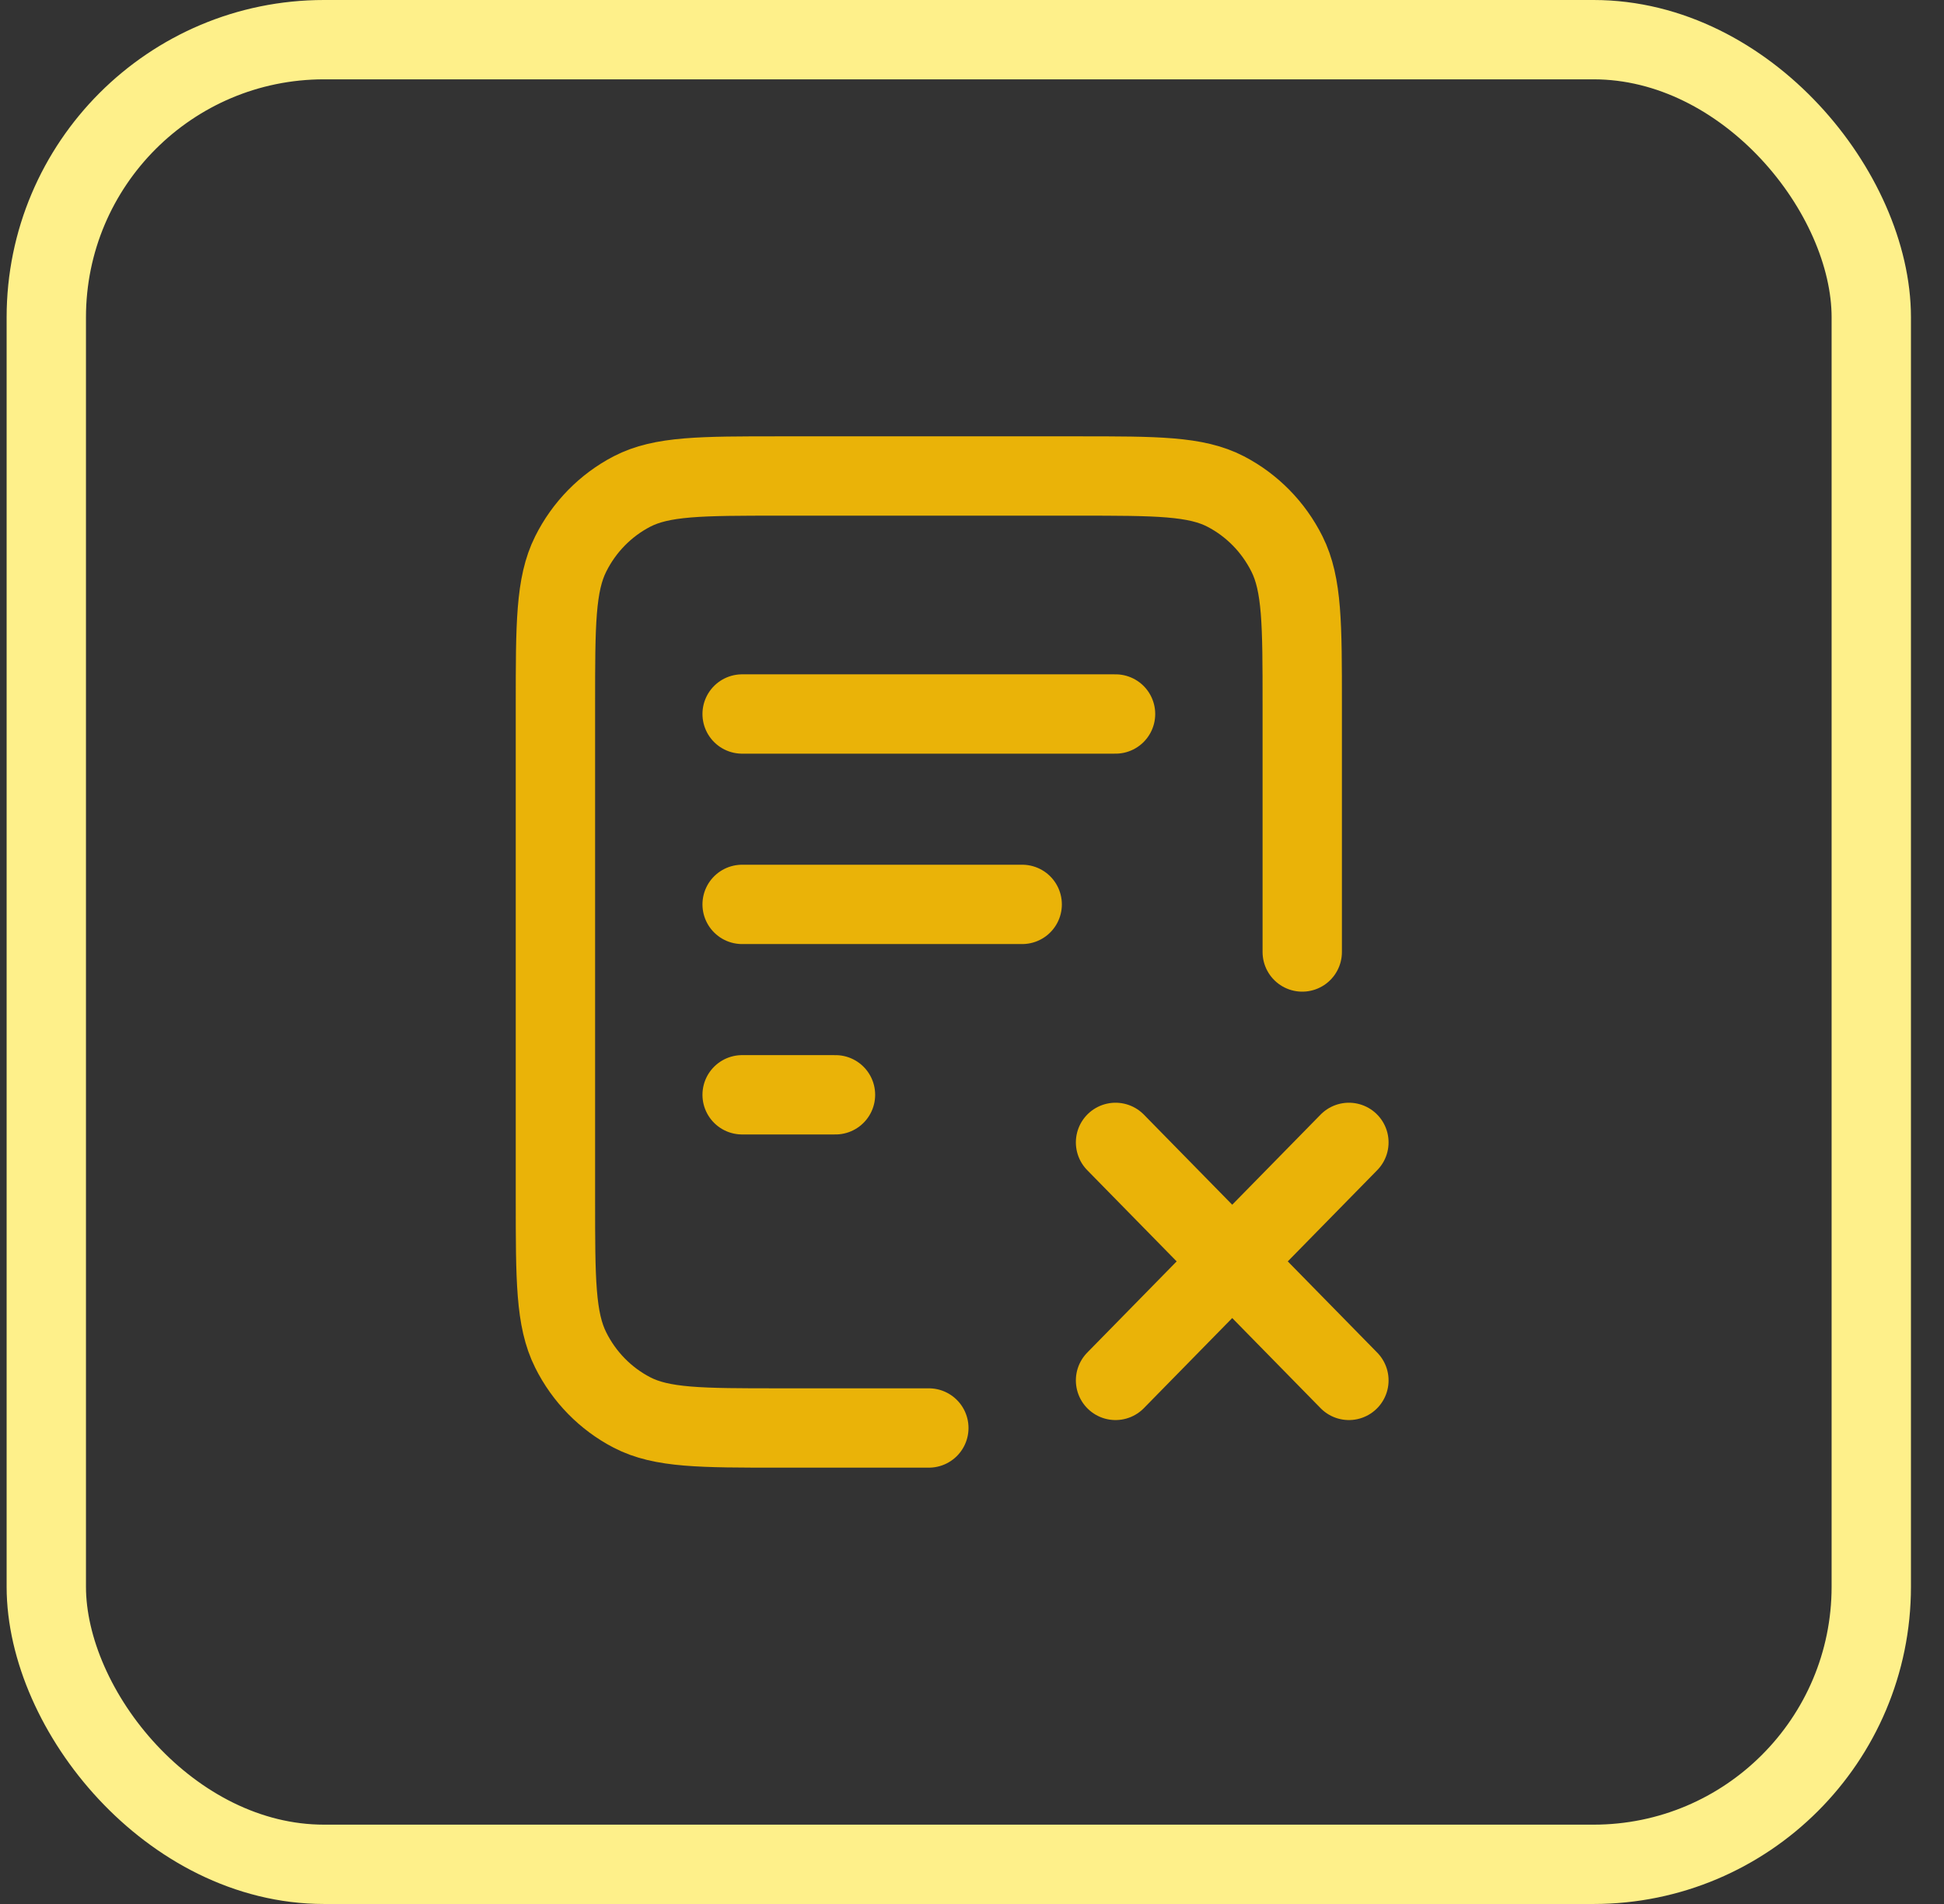
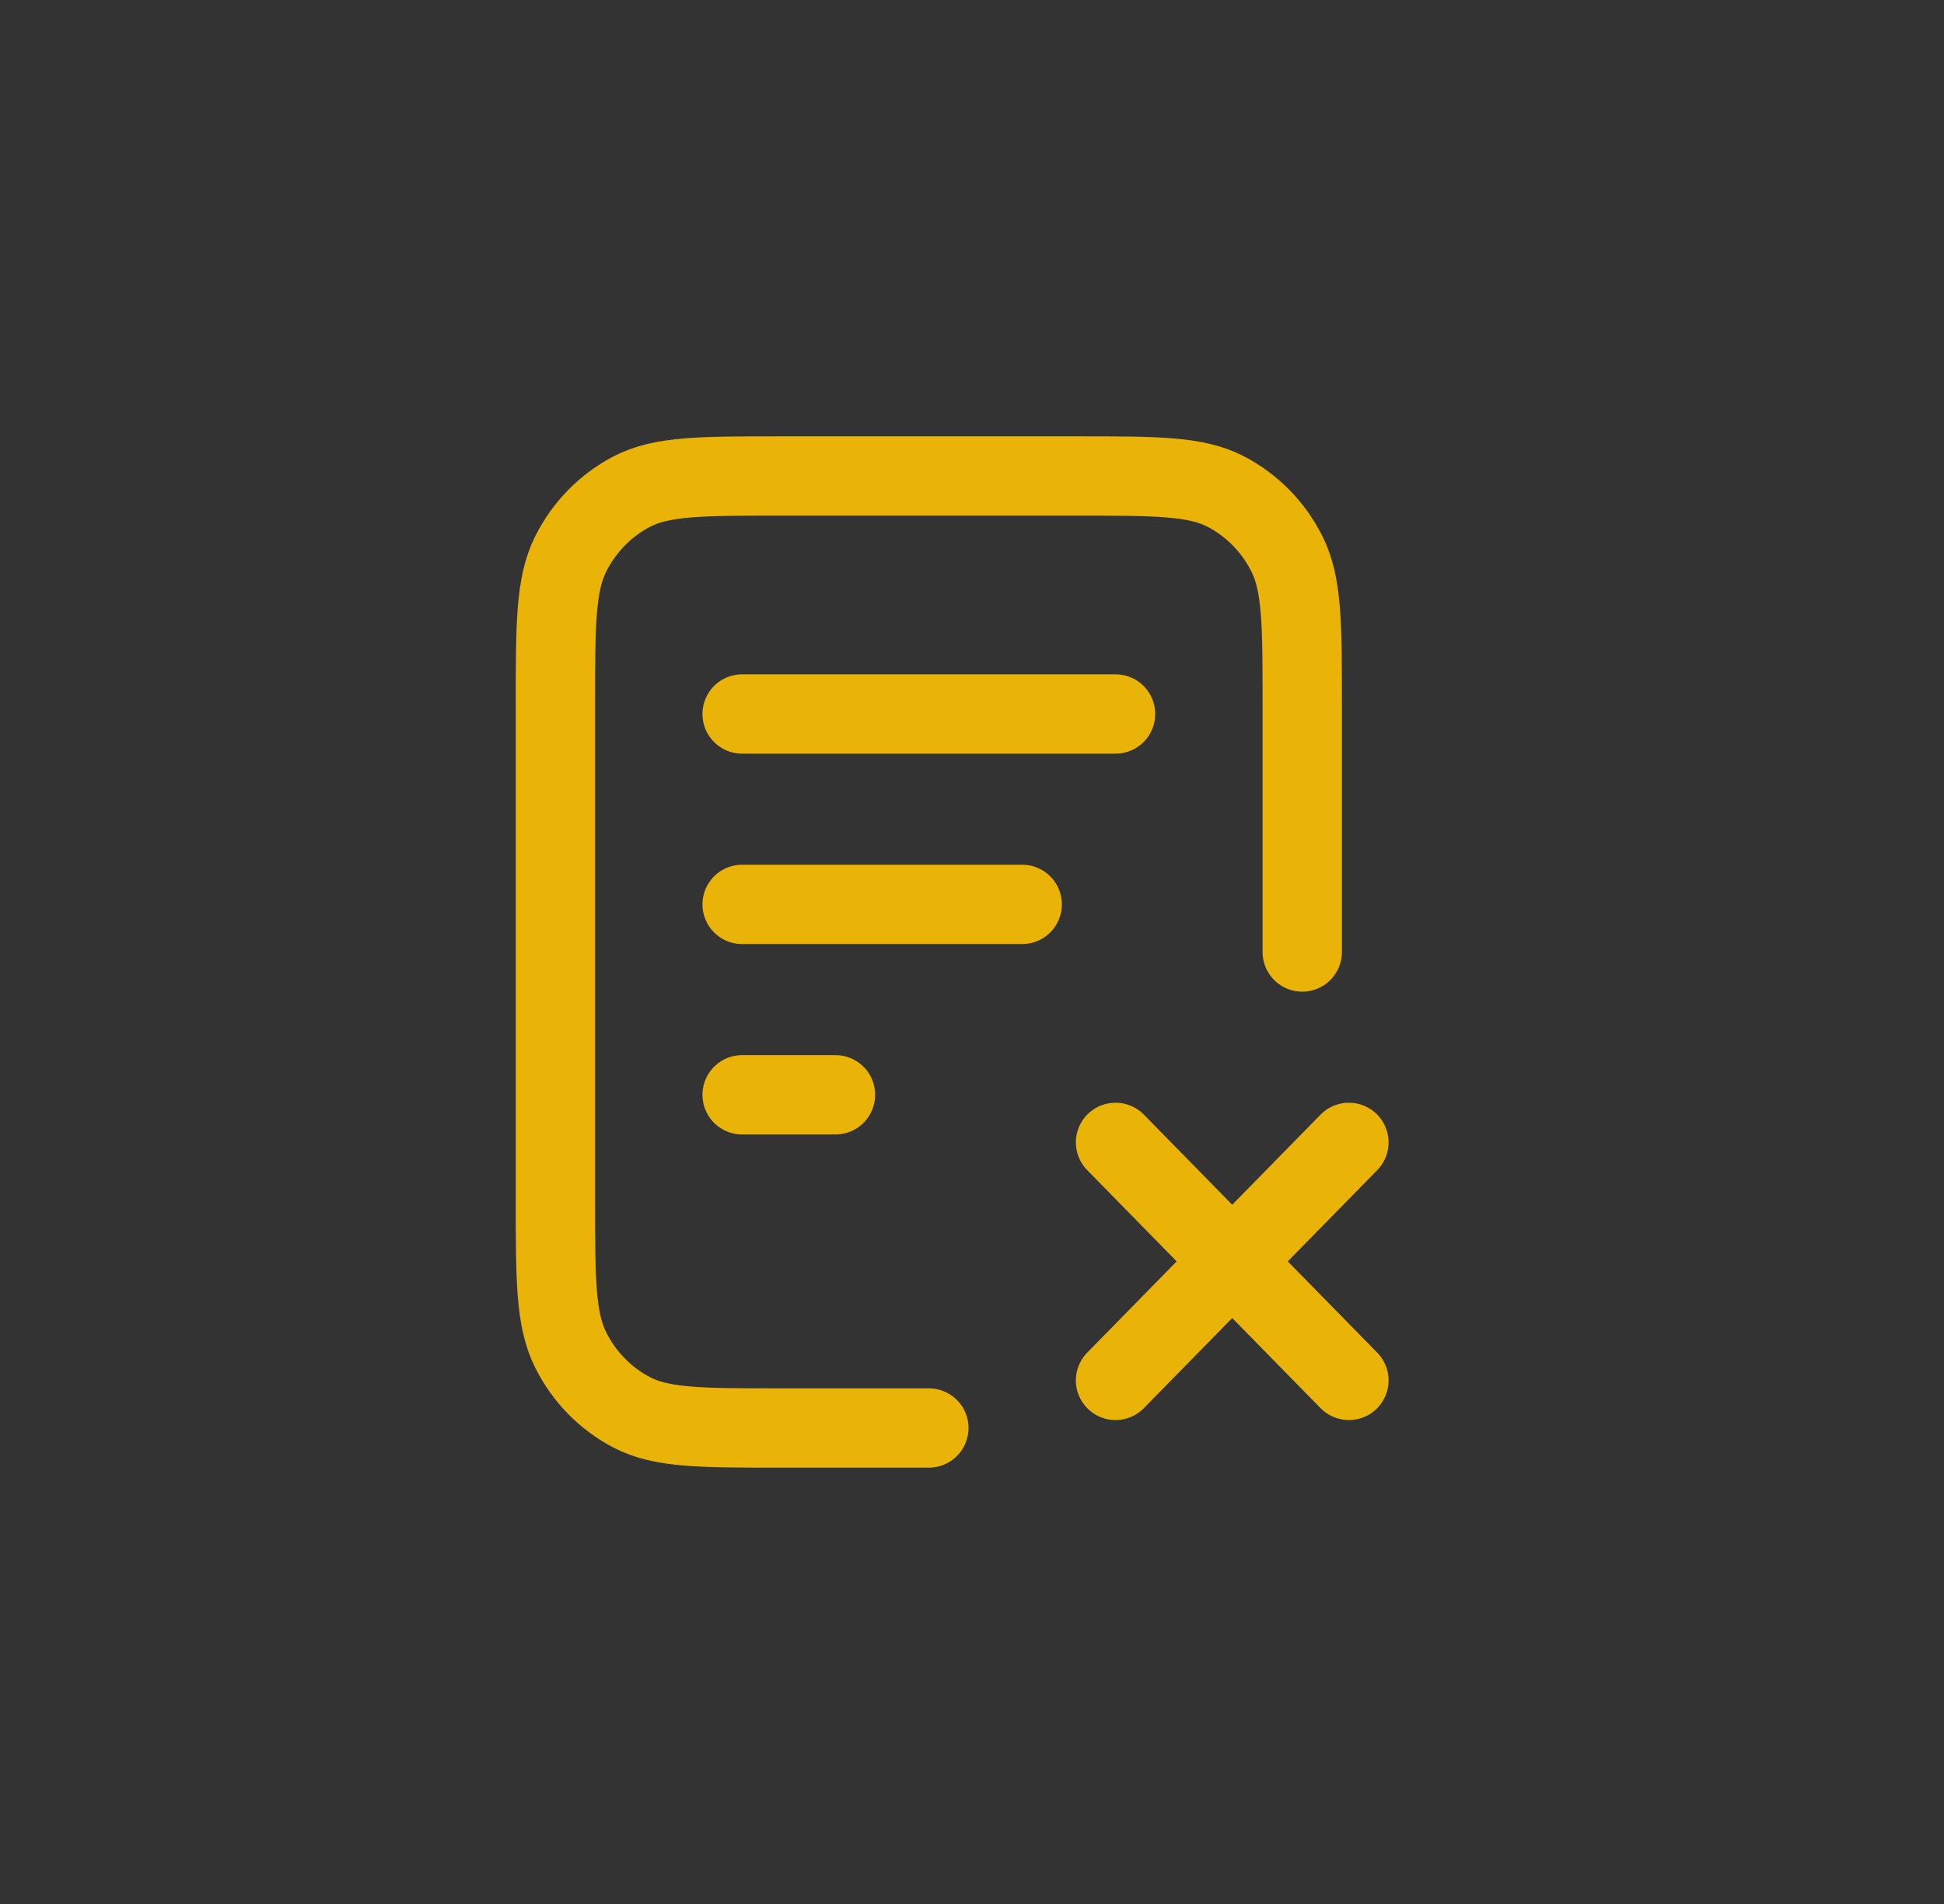
<svg xmlns="http://www.w3.org/2000/svg" width="49" height="48" viewBox="0 0 49 48" fill="none">
  <rect x="0" y="0" width="49" height="48" fill="#333333" stroke="none" />
-   <rect x="1.167" y="1" width="46" height="46" rx="7" stroke="#FEF08A" stroke-width="2" />
  <path d="M25.765 22.8H18.706M21.059 27.6H18.706M28.118 18H18.706M32.824 24V17.76C32.824 15.744 32.824 14.736 32.439 13.966C32.1 13.288 31.561 12.738 30.896 12.392C30.142 12 29.153 12 27.177 12H19.647C17.67 12 16.682 12 15.927 12.392C15.263 12.738 14.723 13.288 14.385 13.966C14 14.736 14 15.744 14 17.76V30.24C14 32.256 14 33.264 14.385 34.034C14.723 34.712 15.263 35.263 15.927 35.608C16.682 36 17.67 36 19.647 36H23.412M28.118 28.8L34 34.8M34 28.8L28.118 34.8" stroke="#EAB308" stroke-width="2" stroke-linecap="round" stroke-linejoin="round" />
</svg>